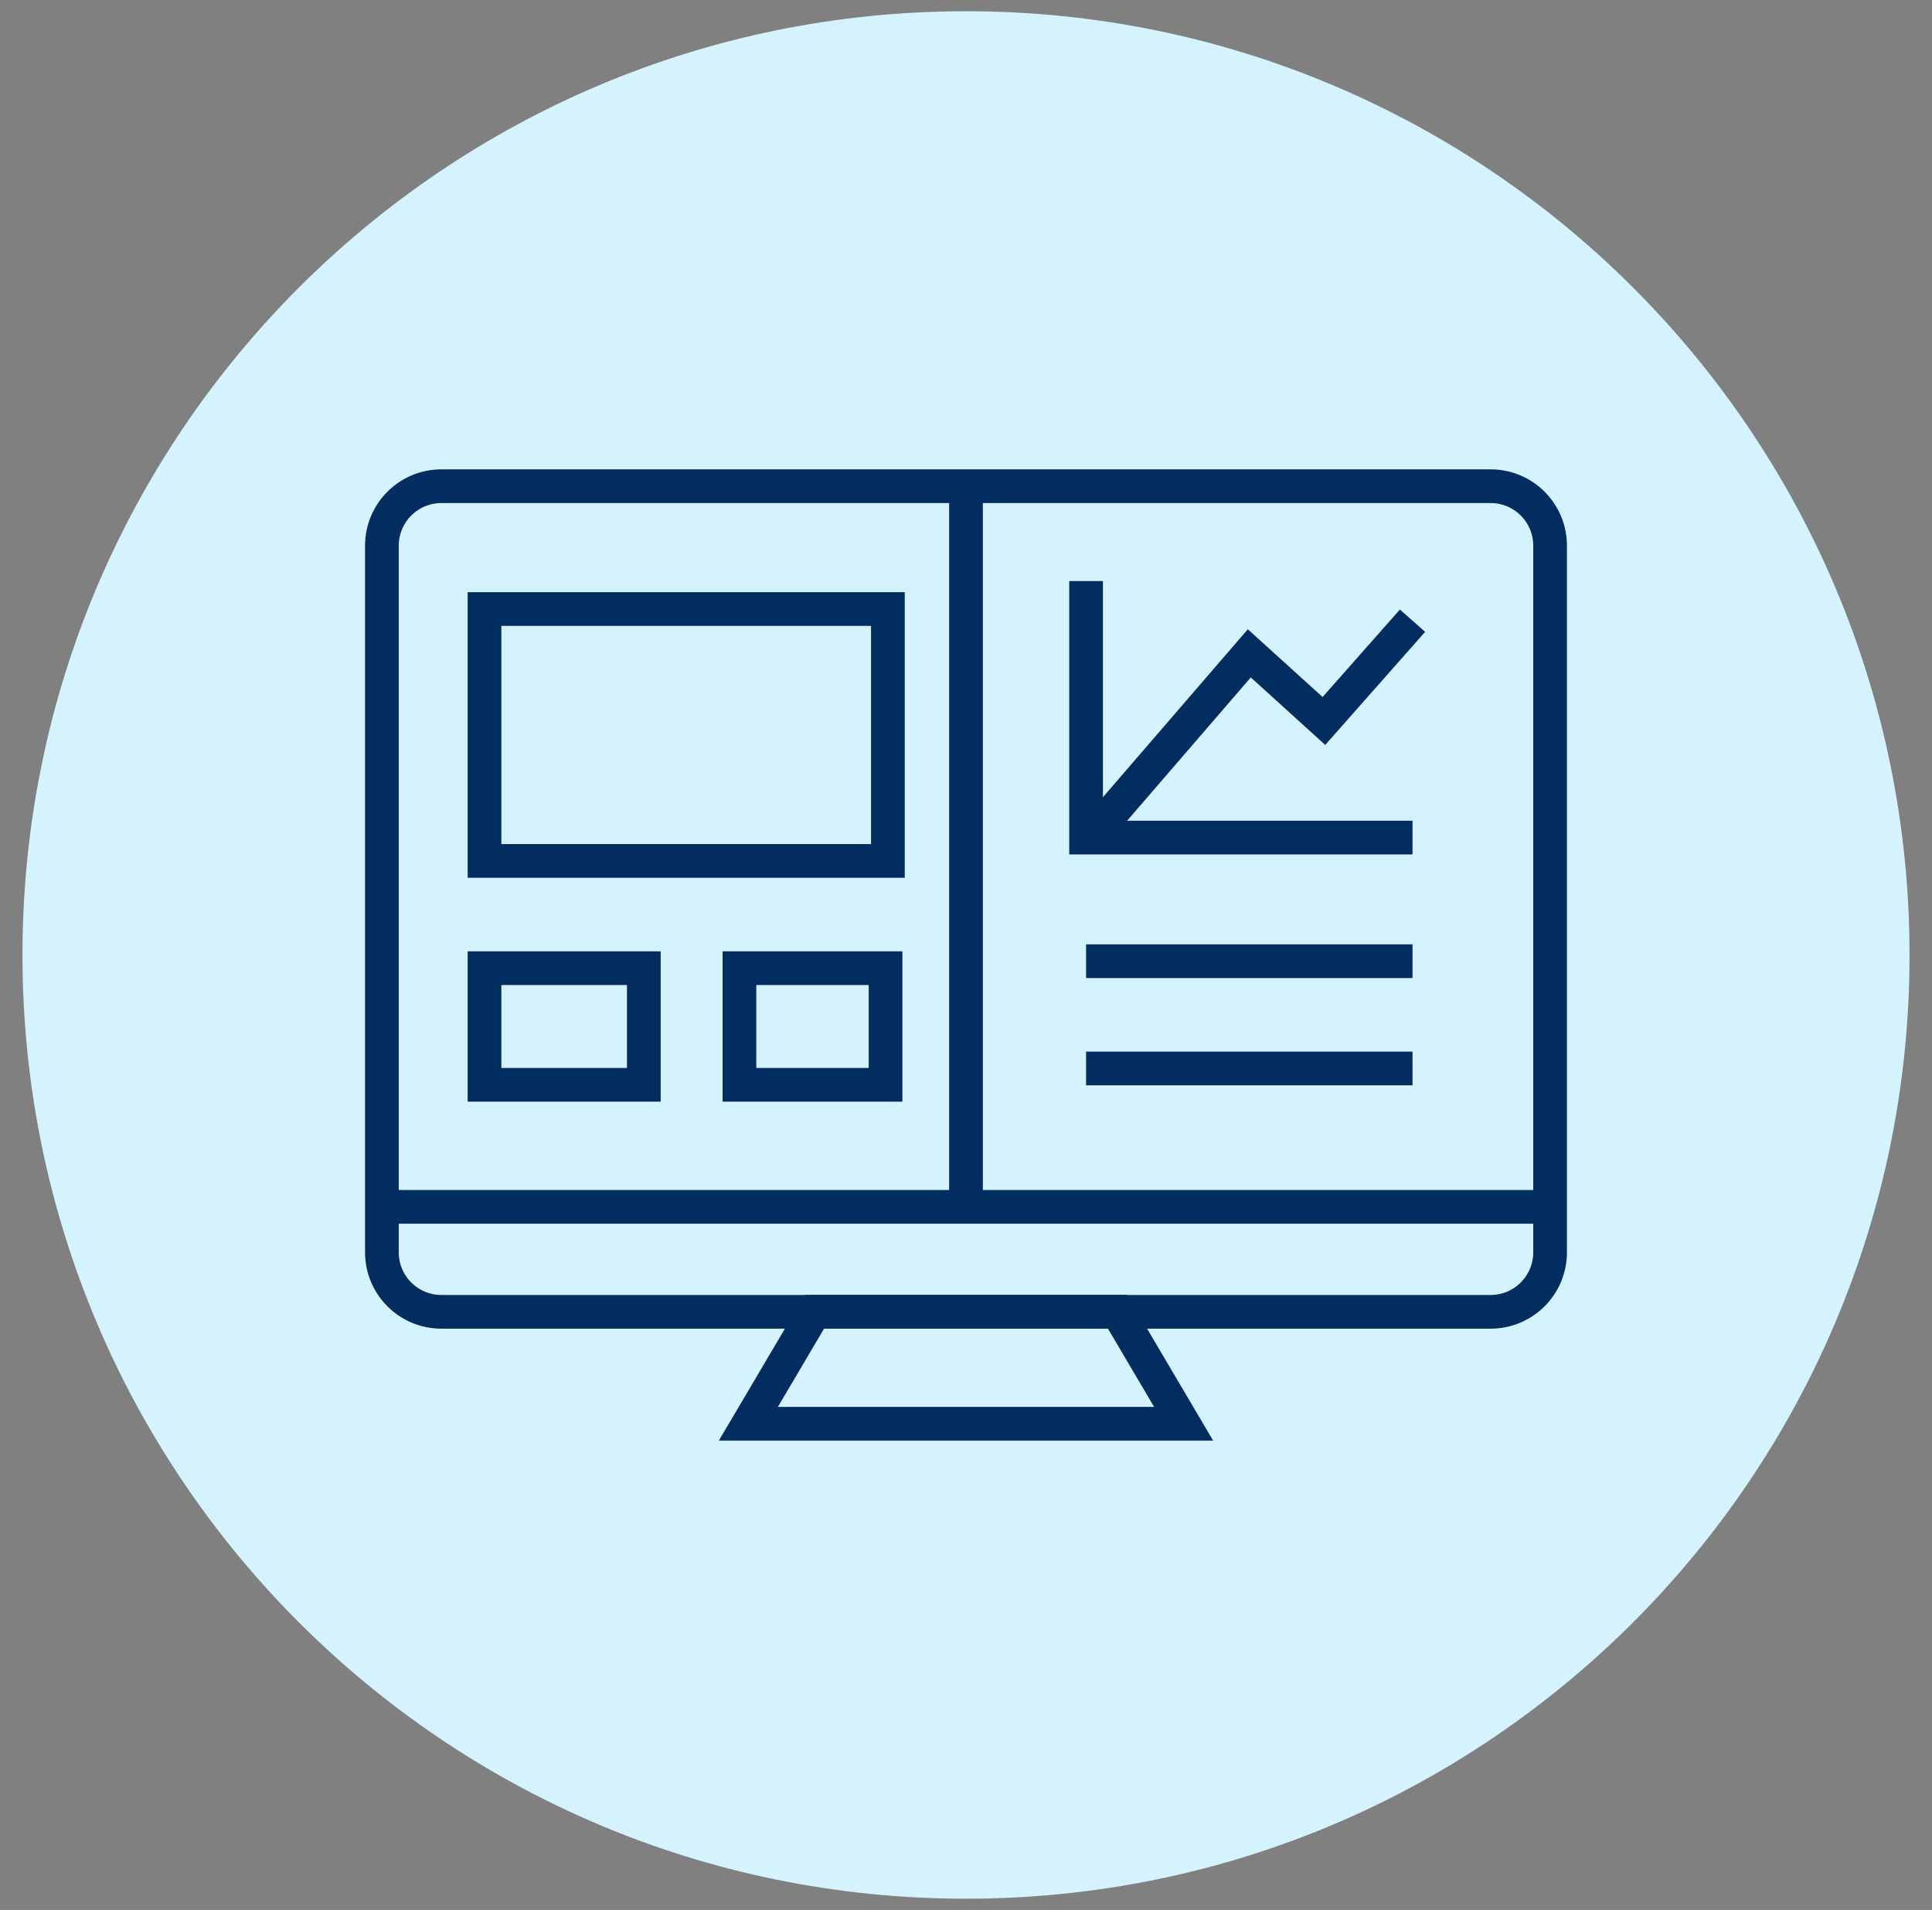
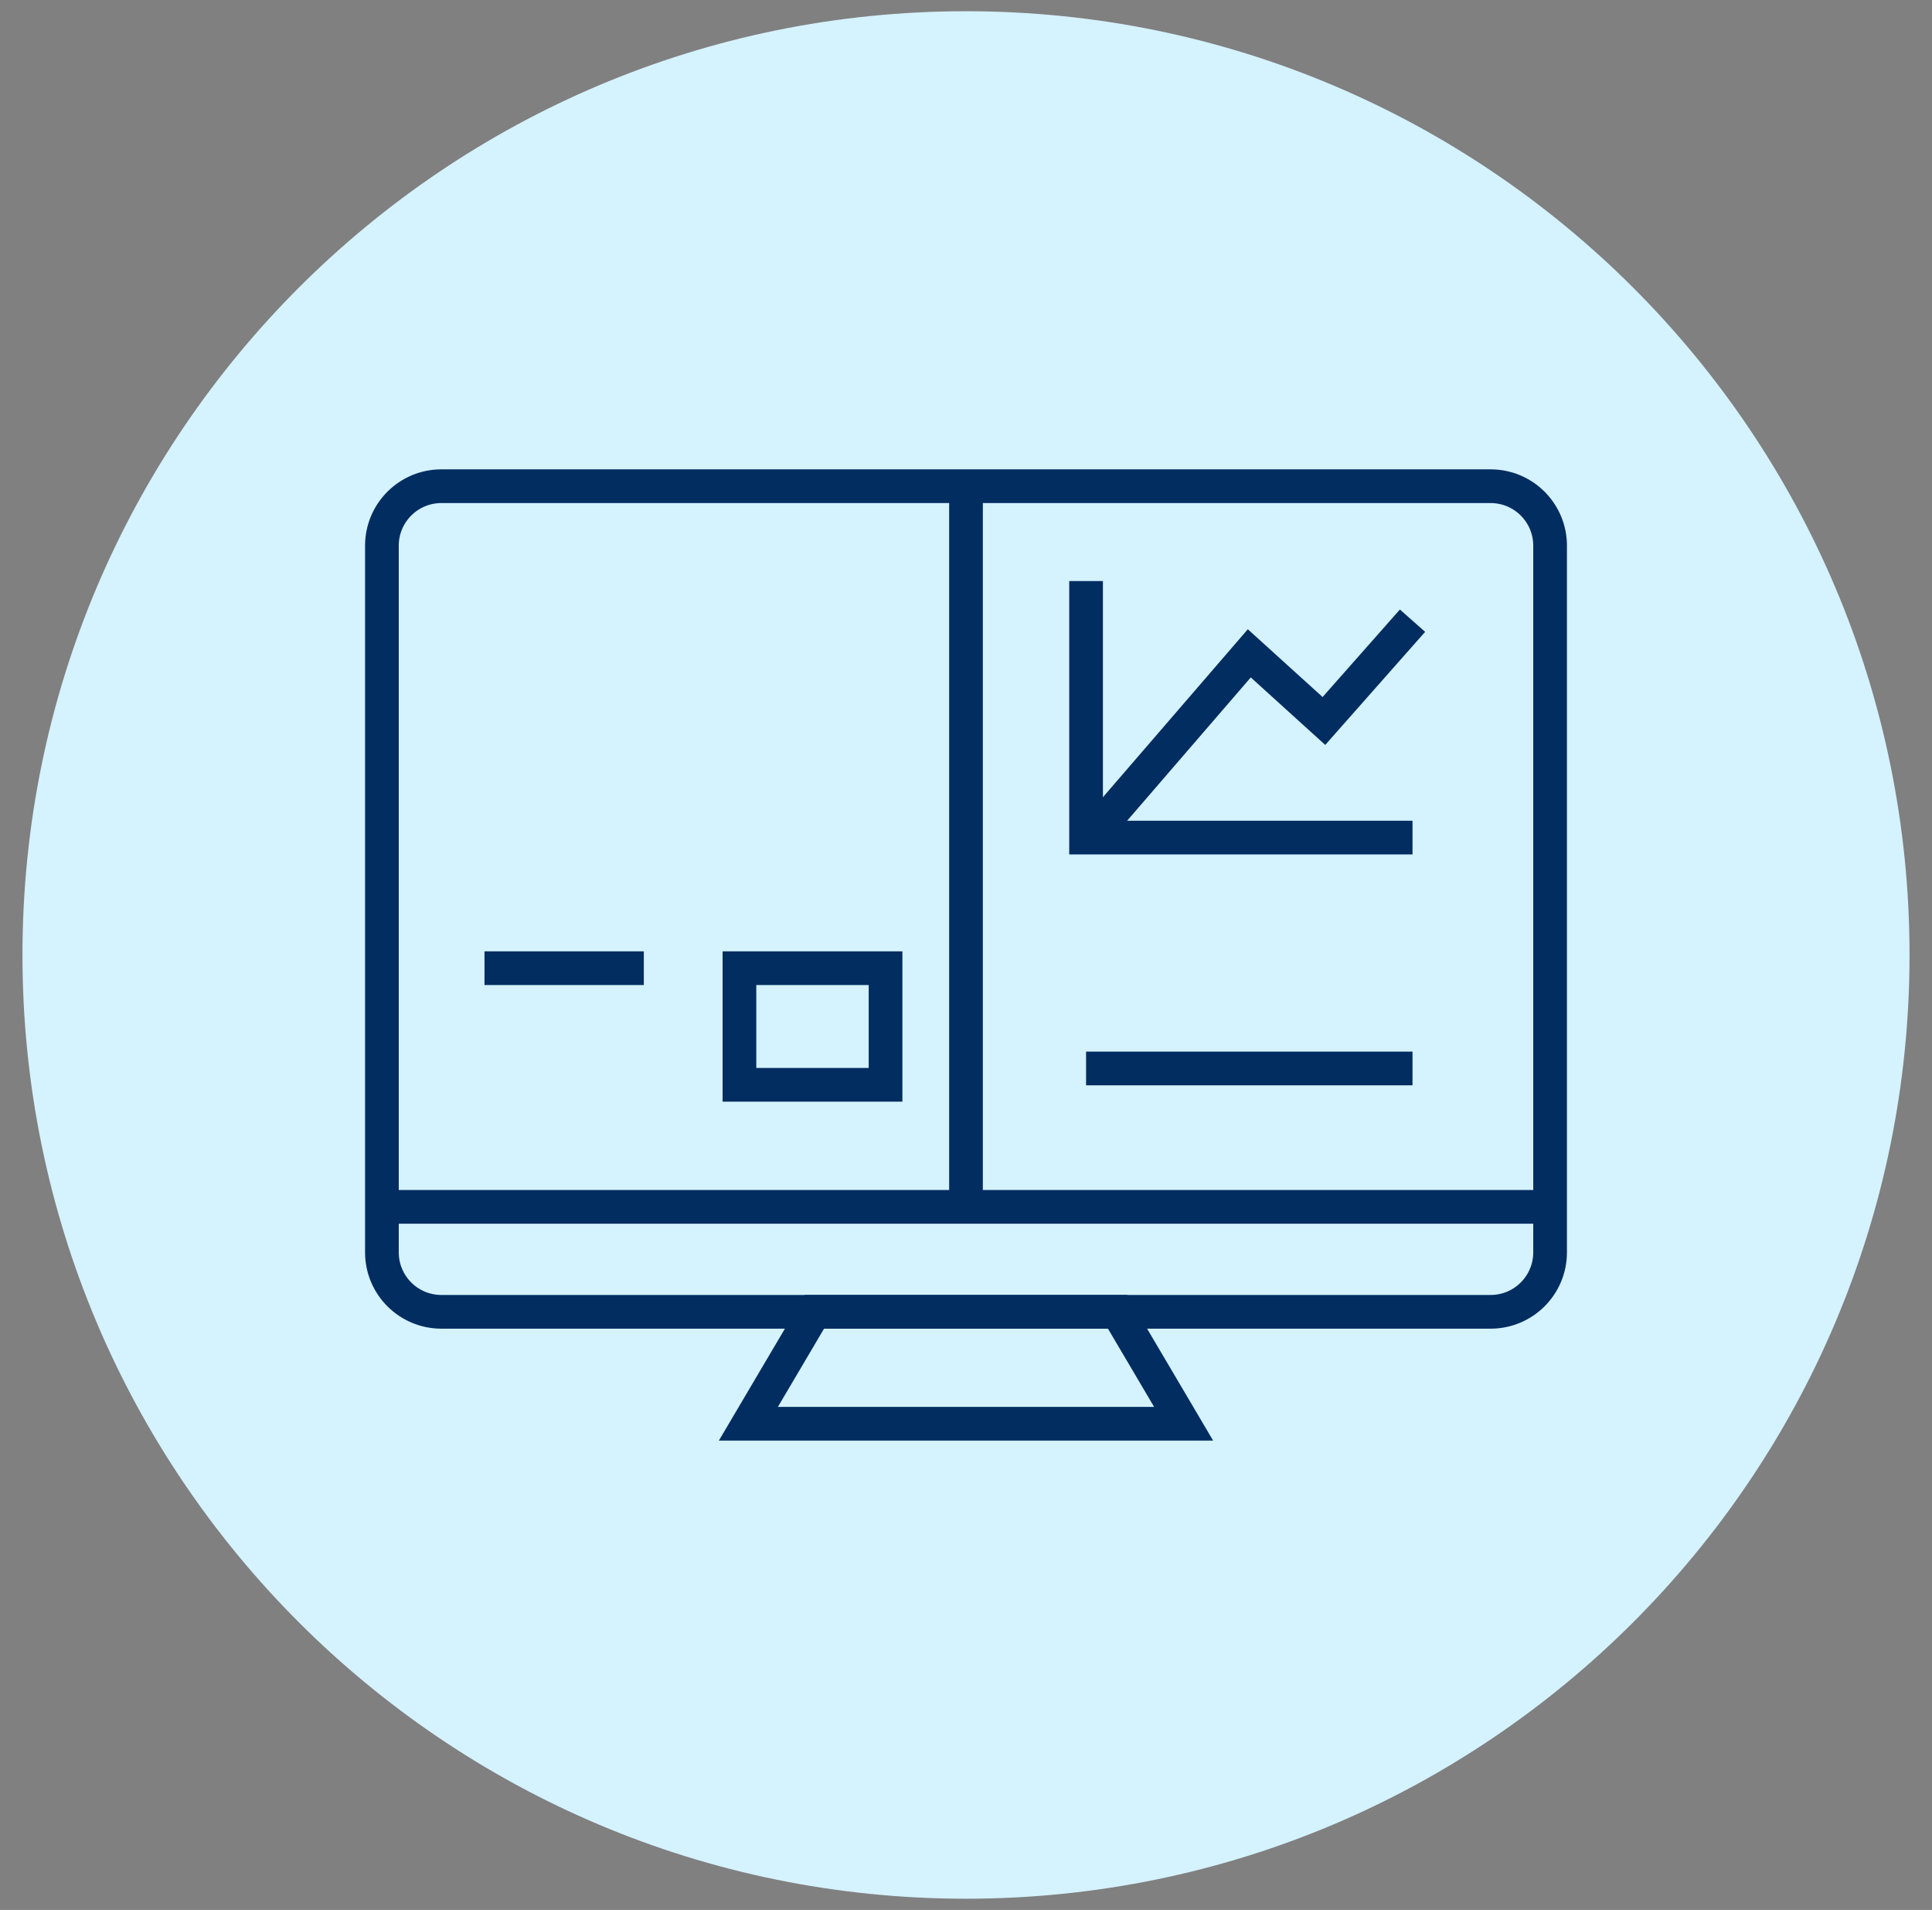
<svg xmlns="http://www.w3.org/2000/svg" width="86" height="85" viewBox="0 0 86 85" fill="none">
  <rect x="0" y="0" width="86" height="85" fill="#808080" stroke="none" />
  <path d="M43 84.5C66.196 84.5 85 65.696 85 42.5C85 19.304 66.196 0.5 43 0.5C19.804 0.5 1 19.304 1 42.5C1 65.696 19.804 84.5 43 84.5Z" fill="#D5F2FF" />
  <path d="M66.353 21.638H19.647C18.185 21.638 17 22.823 17 24.285V55.734C17 57.196 18.185 58.381 19.647 58.381H66.353C67.815 58.381 69 57.196 69 55.734V24.285C69 22.823 67.815 21.638 66.353 21.638Z" stroke="#012D61" stroke-width="1.5" />
  <path d="M68.377 53.71H17.623" stroke="#012D61" stroke-width="1.5" />
  <path d="M43 22.053V53.191" stroke="#012D61" stroke-width="1.5" />
-   <path d="M48.345 42.777H62.876" stroke="#012D61" stroke-width="1.5" />
  <path d="M48.345 47.551H62.876" stroke="#012D61" stroke-width="1.5" />
-   <path d="M39.523 27.104H21.567V38.314H39.523V27.104Z" stroke="#012D61" stroke-width="1.5" />
-   <path d="M28.659 43.088H21.567V48.278H28.659V43.088Z" stroke="#012D61" stroke-width="1.5" />
+   <path d="M28.659 43.088H21.567H28.659V43.088Z" stroke="#012D61" stroke-width="1.5" />
  <path d="M39.419 43.088H32.915V48.278H39.419V43.088Z" stroke="#012D61" stroke-width="1.5" />
  <path d="M48.345 25.859V37.276H62.876" stroke="#012D61" stroke-width="1.5" />
  <path d="M62.876 27.623L58.932 32.086L55.611 29.076L49.072 36.653" stroke="#012D61" stroke-width="1.5" />
  <path d="M52.687 63.362H33.313L36.253 58.38H49.747L52.687 63.362Z" stroke="#012D61" stroke-width="1.5" />
</svg>